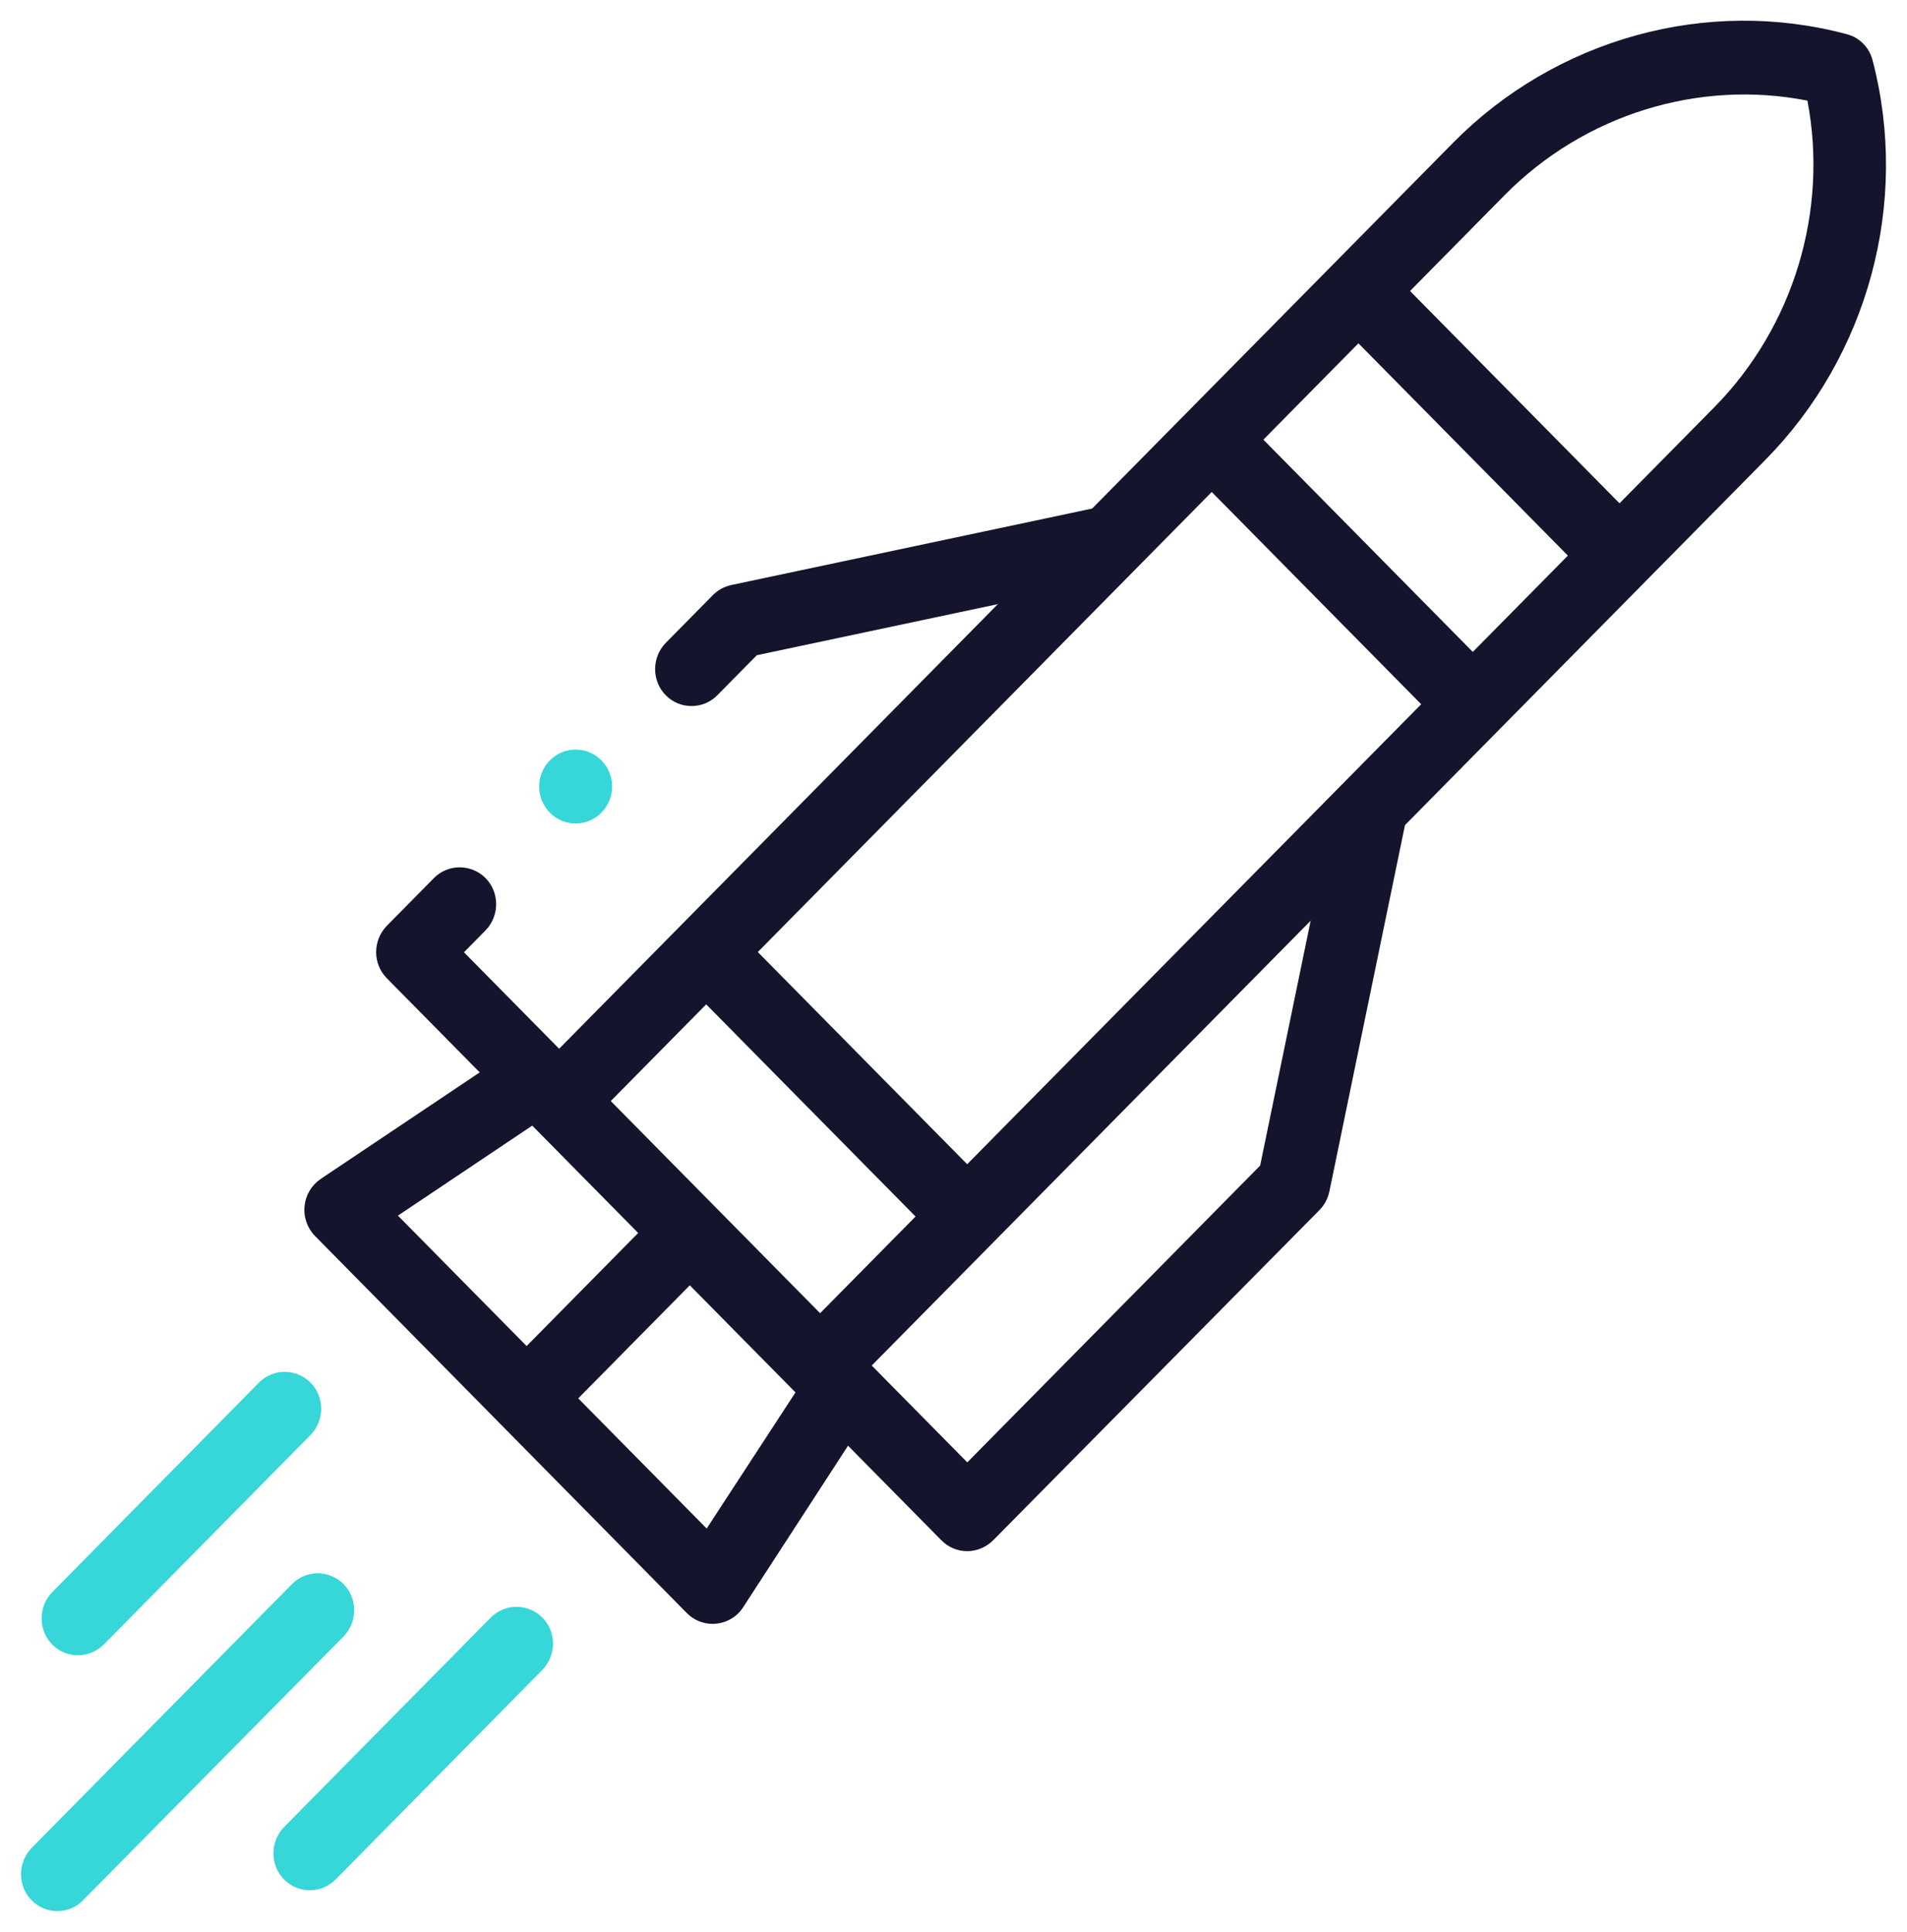
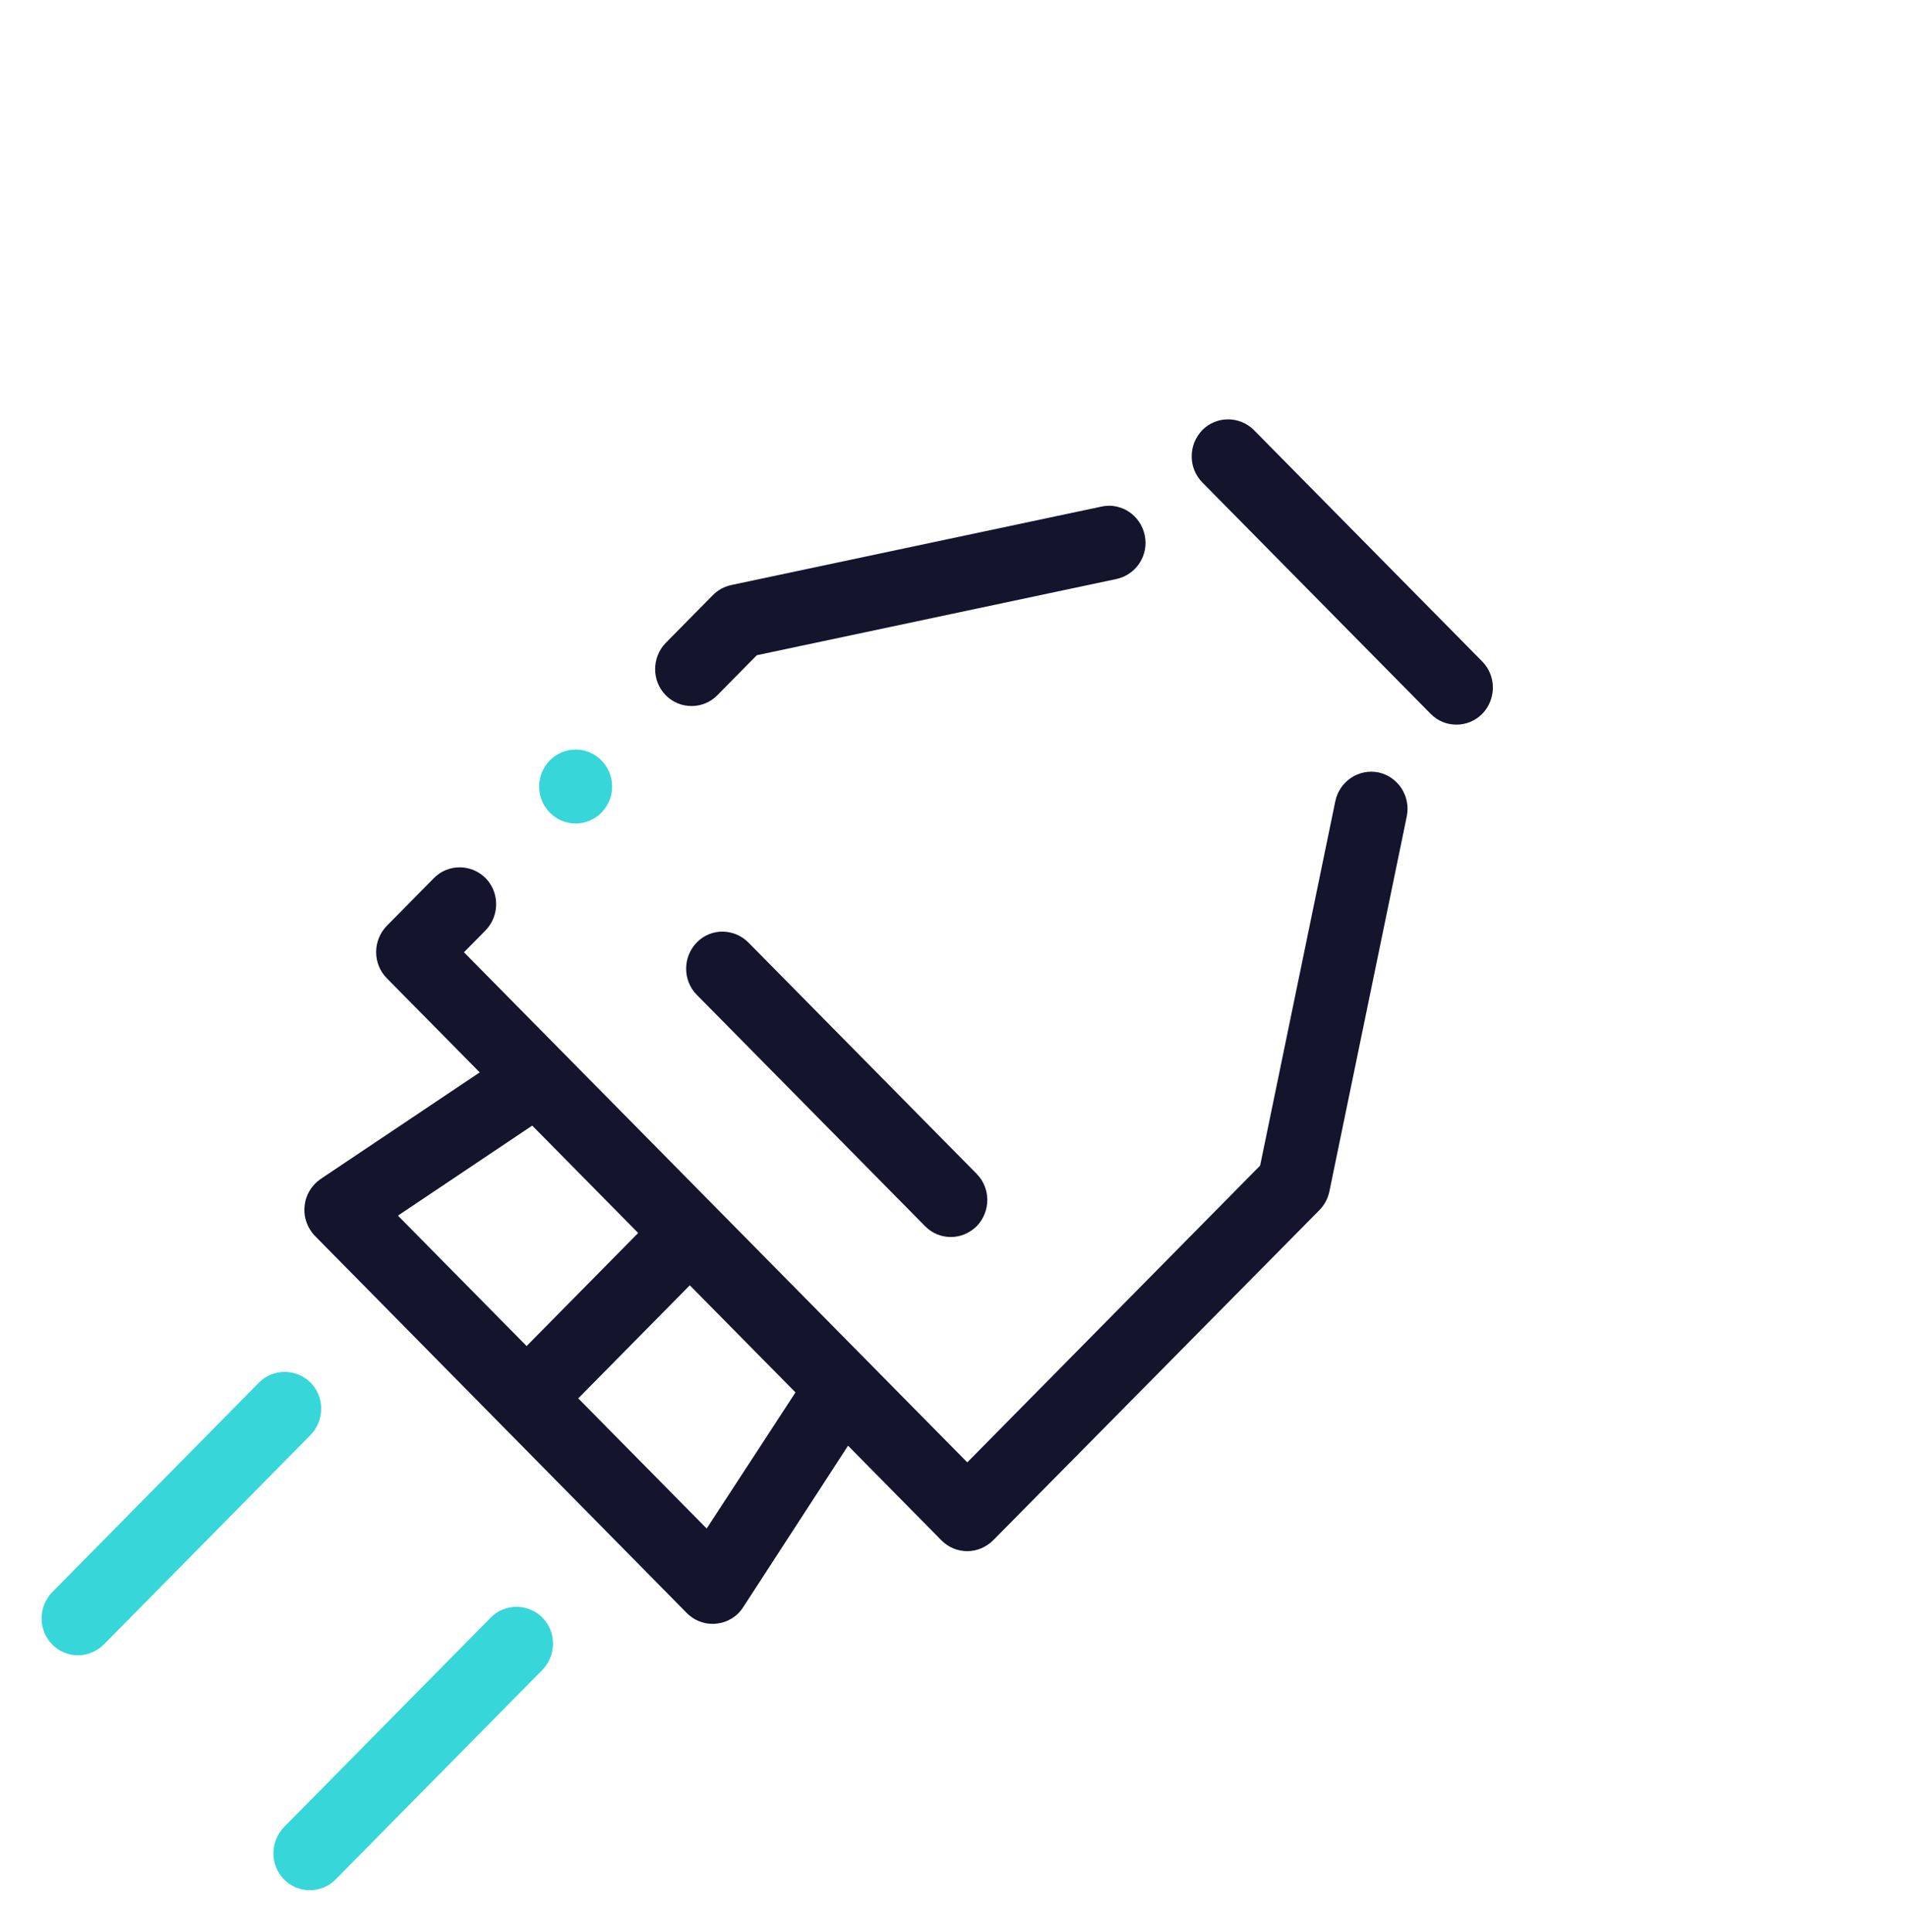
<svg xmlns="http://www.w3.org/2000/svg" width="79" height="80" viewBox="0 0 79 80" fill="none">
-   <path d="M34.663 57.385C34.272 57.385 33.892 57.24 33.593 56.938C33.007 56.344 33.007 55.375 33.593 54.771L71.008 16.875C74.308 13.531 75.747 8.729 74.874 4.167C70.37 3.281 65.63 4.74 62.33 8.083L24.916 45.99C24.33 46.583 23.374 46.583 22.777 45.99C22.181 45.396 22.191 44.427 22.777 43.823L60.192 5.917C64.458 1.594 70.72 -0.135 76.508 1.417C77.033 1.552 77.444 1.969 77.578 2.51C79.109 8.385 77.403 14.719 73.126 19.052L35.732 56.938C35.434 57.24 35.043 57.385 34.663 57.385Z" fill="#14142C" />
  <path d="M40.071 64.24C39.67 64.24 39.289 64.083 39.001 63.792L16.022 40.51C15.436 39.917 15.436 38.948 16.022 38.344L17.976 36.364C18.562 35.771 19.518 35.771 20.114 36.364C20.7 36.958 20.7 37.927 20.114 38.531L19.22 39.437L40.071 60.562L52.203 48.271L55.318 33.177C55.493 32.354 56.285 31.823 57.107 31.989C57.919 32.167 58.444 32.969 58.279 33.802L55.071 49.344C55.01 49.635 54.866 49.906 54.66 50.114L41.14 63.792C40.852 64.073 40.472 64.24 40.071 64.24ZM28.648 29.239C28.257 29.239 27.877 29.094 27.579 28.792C26.993 28.198 26.993 27.229 27.579 26.625L29.532 24.646C29.738 24.437 30.005 24.292 30.293 24.229L45.633 20.979C46.445 20.802 47.247 21.333 47.422 22.167C47.597 22.989 47.072 23.802 46.25 23.979L31.352 27.135L29.717 28.792C29.419 29.094 29.039 29.239 28.648 29.239Z" fill="#14142C" />
  <path d="M29.522 67.25C29.121 67.25 28.74 67.094 28.452 66.802L13.051 51.188C12.732 50.865 12.568 50.406 12.619 49.948C12.66 49.49 12.907 49.083 13.287 48.823L21.266 43.479C21.965 43.01 22.9 43.208 23.353 43.917C23.815 44.625 23.62 45.573 22.921 46.031L16.485 50.344L29.275 63.302L33.531 56.781C33.994 56.073 34.93 55.885 35.618 56.344C36.318 56.812 36.503 57.76 36.05 58.458L30.786 66.562C30.54 66.948 30.128 67.198 29.676 67.24C29.624 67.25 29.573 67.25 29.522 67.25Z" fill="#14142C" />
-   <path d="M66.412 23.854C66.021 23.854 65.641 23.708 65.343 23.406L55.884 13.823C55.298 13.229 55.298 12.26 55.884 11.656C56.47 11.062 57.426 11.062 58.022 11.656L67.481 21.24C68.067 21.833 68.067 22.802 67.481 23.406C67.183 23.698 66.802 23.854 66.412 23.854Z" fill="#14142C" />
  <path d="M60.336 30.01C59.945 30.01 59.565 29.865 59.266 29.562L49.807 19.979C49.221 19.385 49.221 18.417 49.807 17.812C50.394 17.219 51.35 17.219 51.946 17.812L61.405 27.396C61.991 27.99 61.991 28.958 61.405 29.562C61.107 29.865 60.716 30.01 60.336 30.01Z" fill="#14142C" />
  <path d="M39.392 51.229C39.001 51.229 38.621 51.083 38.323 50.781L28.864 41.198C28.278 40.604 28.278 39.635 28.864 39.031C29.45 38.427 30.406 38.438 31.002 39.031L40.461 48.615C41.047 49.208 41.047 50.177 40.461 50.781C40.163 51.073 39.783 51.229 39.392 51.229Z" fill="#14142C" />
-   <path d="M22.355 58.896C21.965 58.896 21.584 58.75 21.286 58.448C20.7 57.854 20.7 56.885 21.286 56.281L26.962 50.531C27.548 49.938 28.504 49.938 29.1 50.531C29.696 51.125 29.686 52.094 29.1 52.698L23.425 58.448C23.137 58.75 22.746 58.896 22.355 58.896Z" fill="#14142C" />
-   <path d="M2.379 79.146C1.988 79.146 1.608 79 1.31 78.698C0.724 78.104 0.724 77.135 1.31 76.531L12.095 65.604C12.681 65.01 13.637 65.01 14.233 65.604C14.819 66.198 14.819 67.167 14.233 67.771L3.438 78.698C3.15 79 2.759 79.146 2.379 79.146Z" fill="#36D6D9" />
+   <path d="M22.355 58.896C21.965 58.896 21.584 58.75 21.286 58.448C20.7 57.854 20.7 56.885 21.286 56.281L26.962 50.531C27.548 49.938 28.504 49.938 29.1 50.531C29.696 51.125 29.686 52.094 29.1 52.698L23.425 58.448Z" fill="#14142C" />
  <path d="M12.835 78.281C12.444 78.281 12.064 78.135 11.766 77.833C11.18 77.24 11.18 76.271 11.766 75.667L20.33 66.99C20.916 66.396 21.873 66.396 22.469 66.99C23.055 67.583 23.055 68.552 22.469 69.156L13.905 77.833C13.606 78.135 13.216 78.281 12.835 78.281Z" fill="#36D6D9" />
  <path d="M3.232 68.552C2.841 68.552 2.461 68.406 2.163 68.104C1.577 67.51 1.577 66.542 2.163 65.938L10.727 57.26C11.313 56.667 12.269 56.667 12.866 57.26C13.452 57.854 13.452 58.823 12.866 59.427L4.301 68.104C4.003 68.396 3.612 68.552 3.232 68.552Z" fill="#36D6D9" />
  <path d="M23.846 34.104C23.014 34.104 22.335 33.417 22.335 32.573C22.335 31.729 23.014 31.042 23.846 31.042C24.679 31.042 25.358 31.729 25.358 32.573C25.358 33.417 24.679 34.104 23.846 34.104Z" fill="#36D6D9" />
</svg>